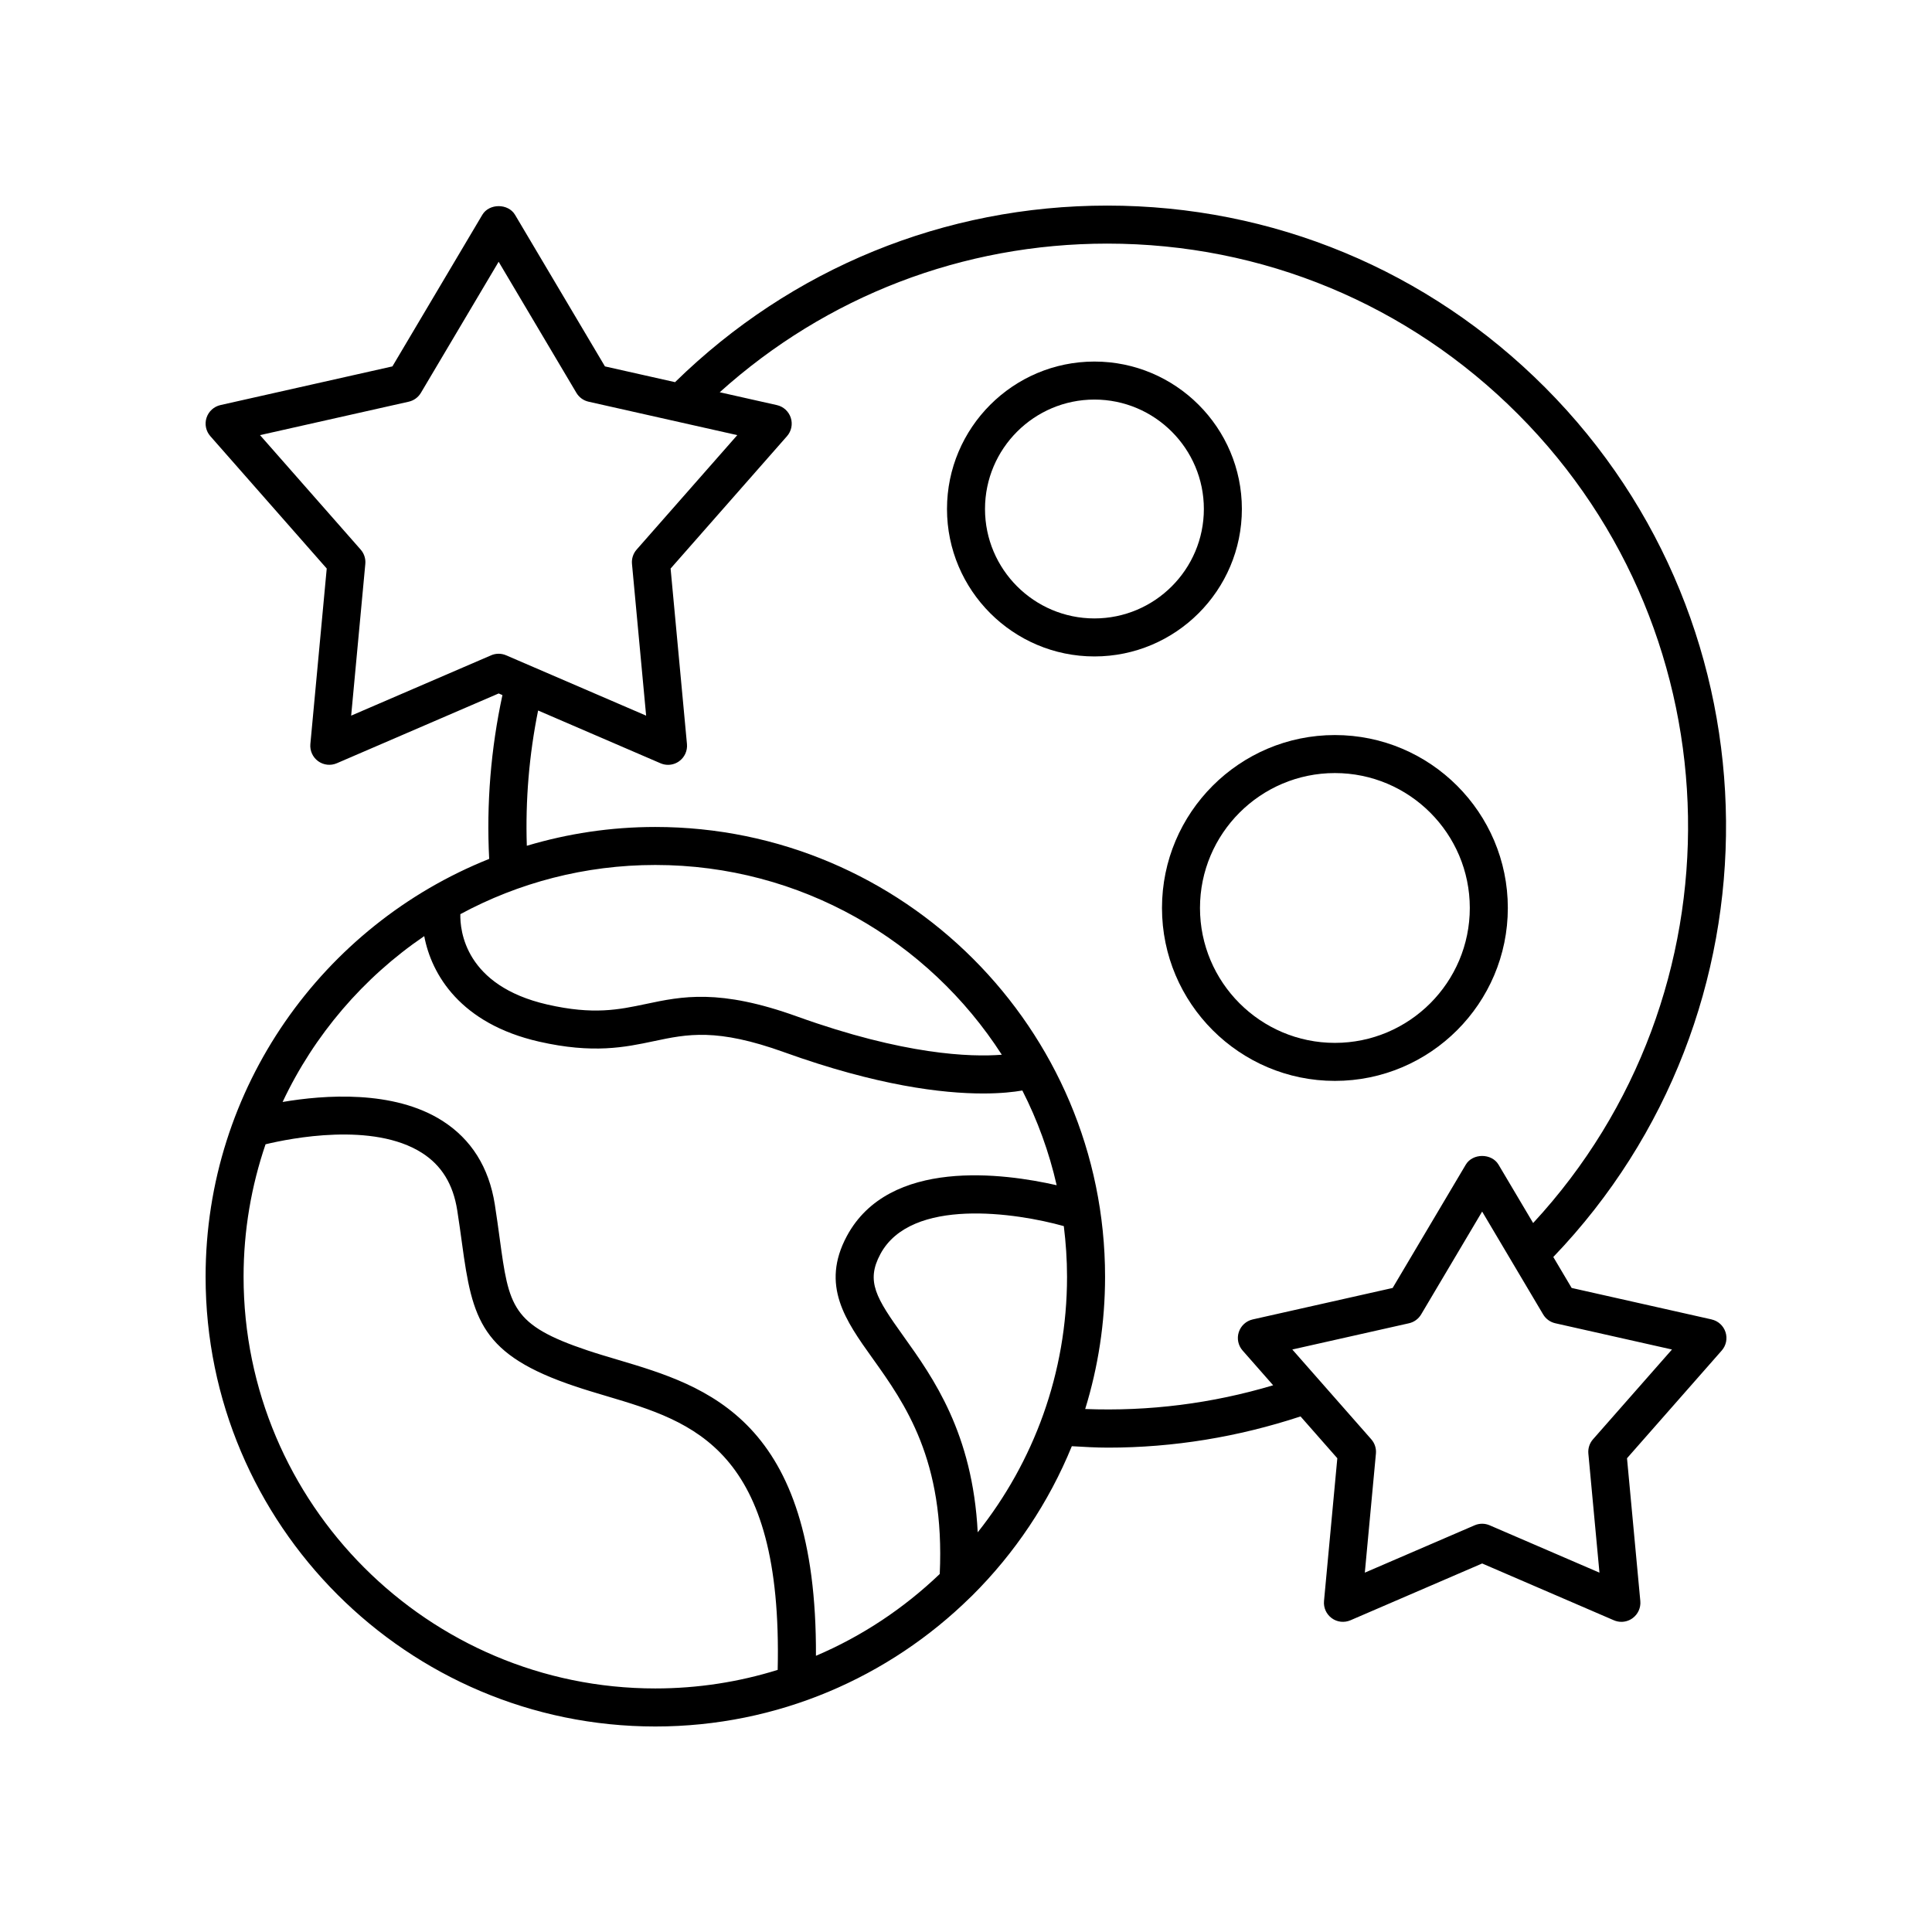
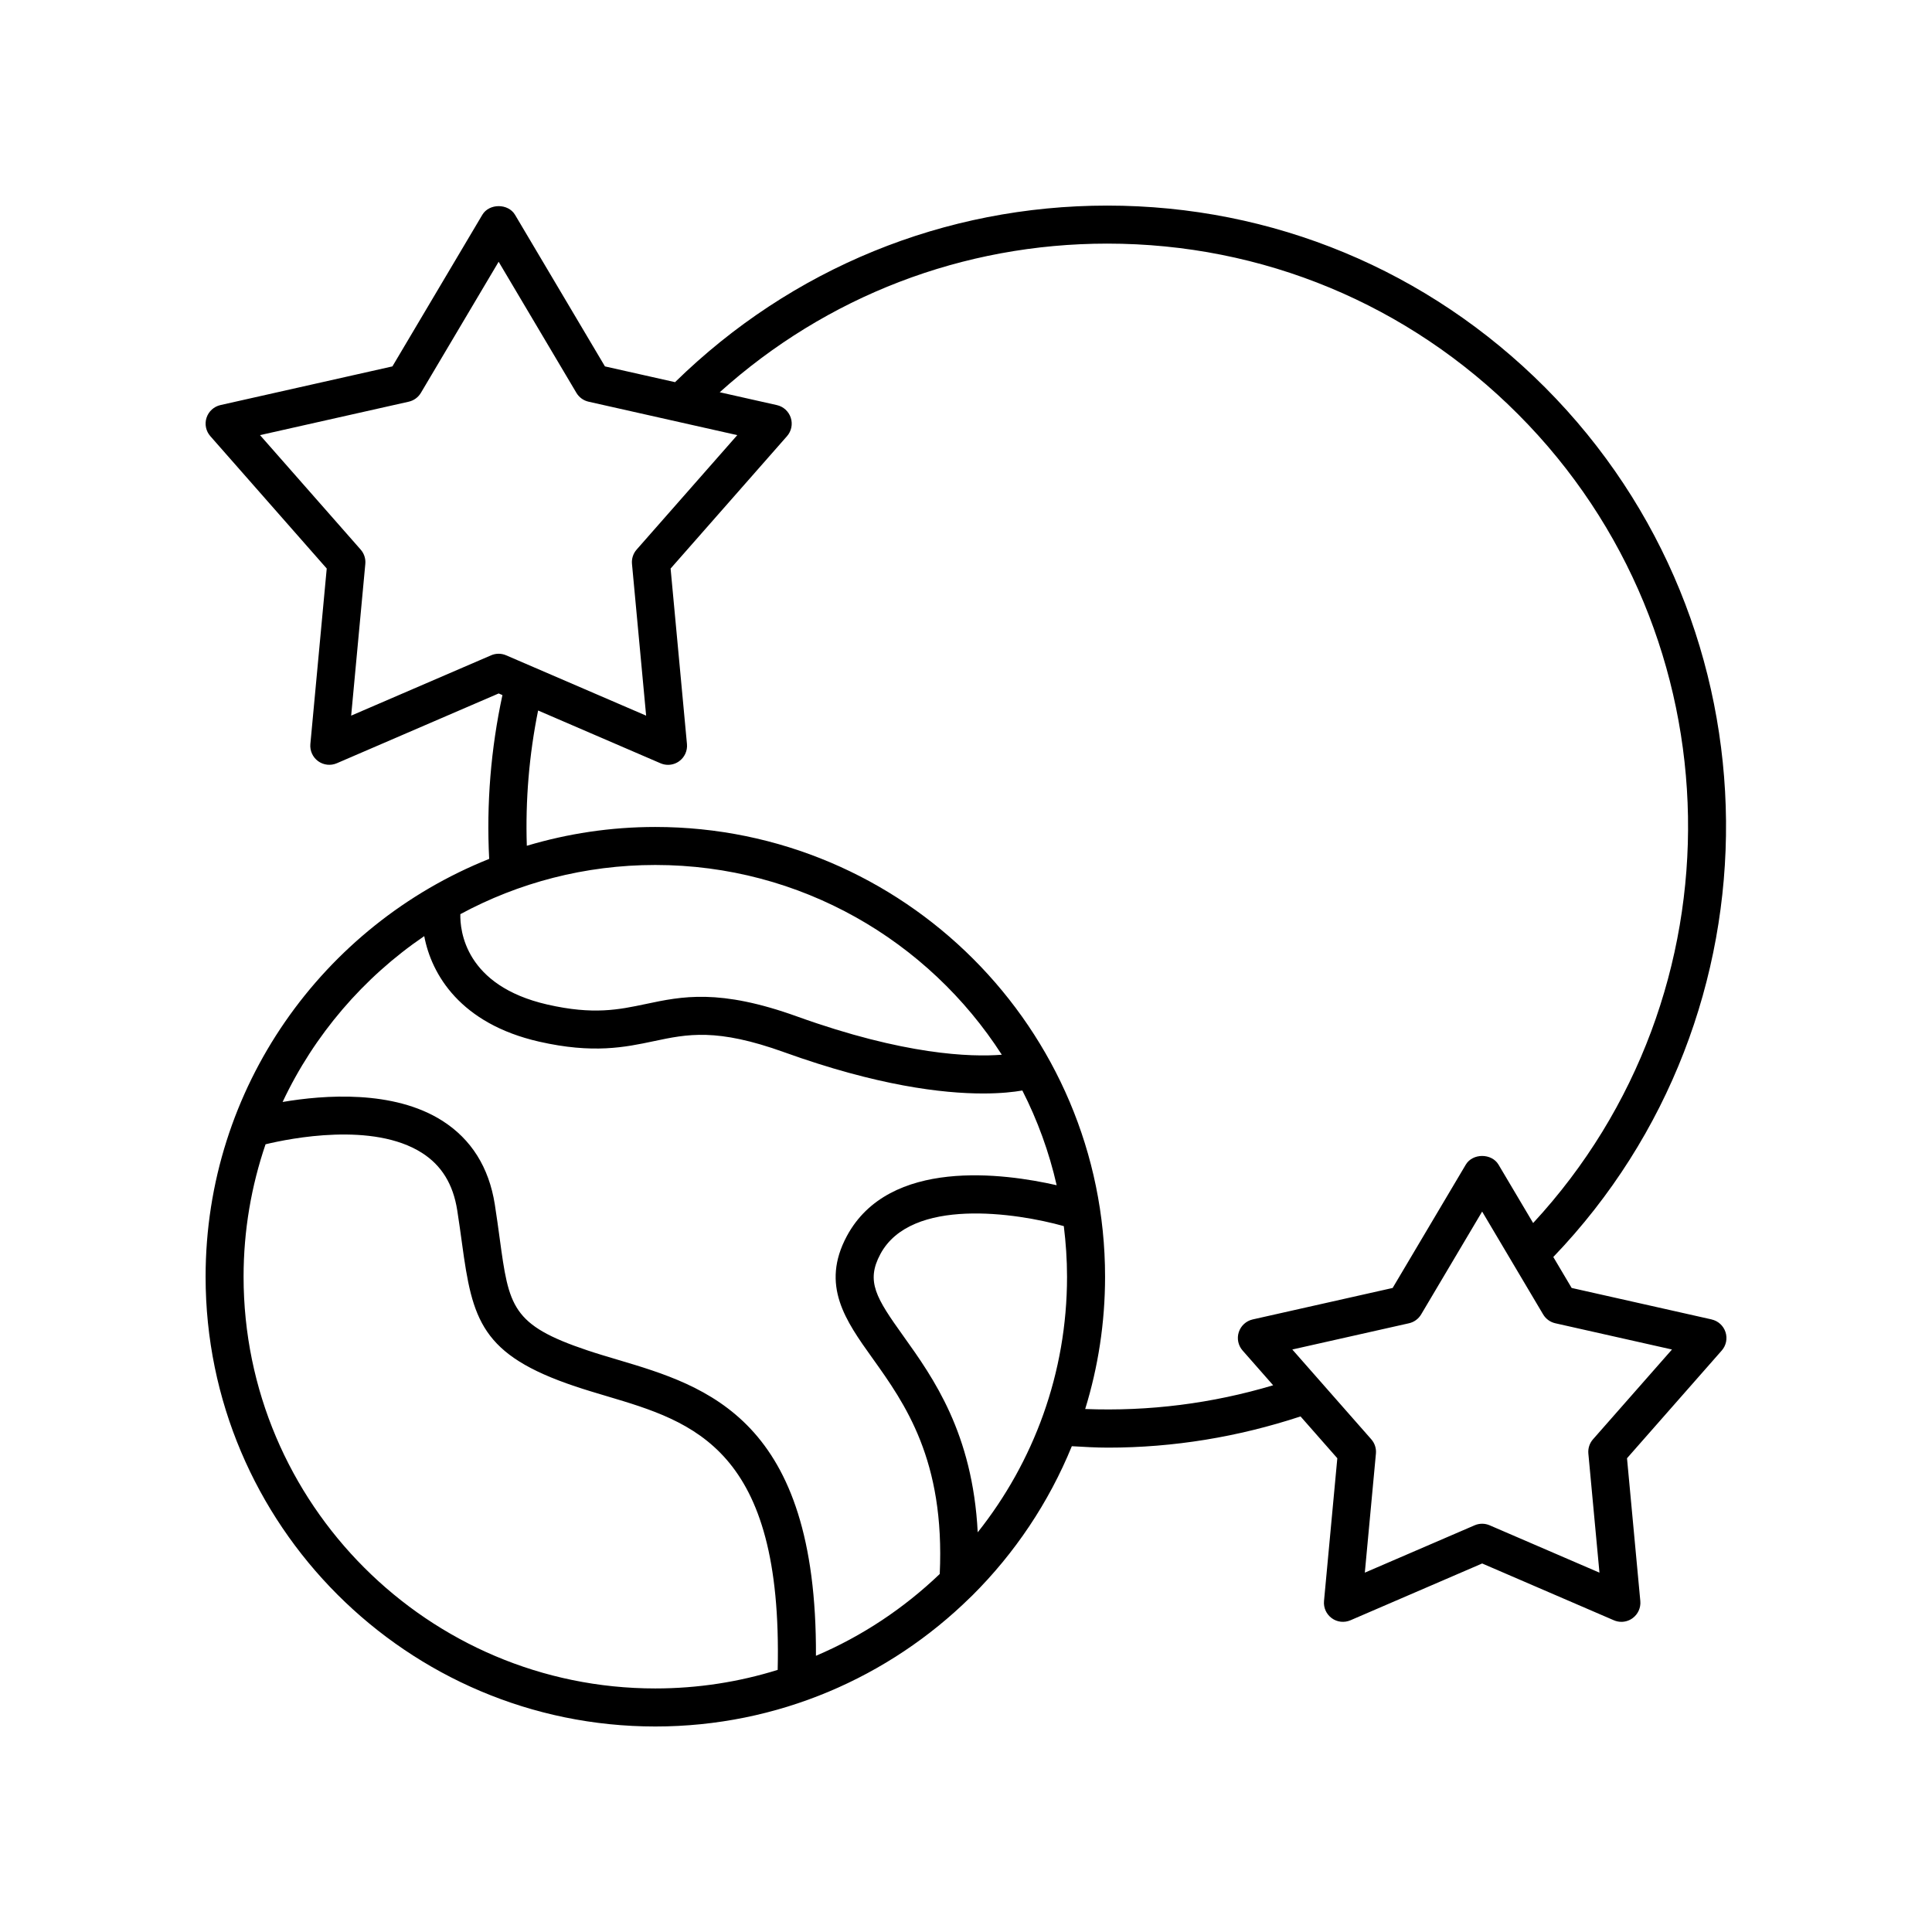
<svg xmlns="http://www.w3.org/2000/svg" fill="#000000" width="800px" height="800px" version="1.1" viewBox="144 144 512 512">
  <g>
    <path d="m597.59 493.66-37.086-8.34-4.863-8.203c61.738-64.332 61.047-167.02-2.172-230.43-30.992-31.082-72.195-48.203-116.02-48.203h-0.004c-43.148 0-83.734 16.625-114.55 46.793l-18.578-4.176-23.828-40.176c-1.82-3.059-6.848-3.059-8.668 0l-23.828 40.176-45.574 10.25c-1.73 0.391-3.133 1.668-3.684 3.359-0.551 1.688-0.168 3.547 1.008 4.879l30.844 35.078-4.336 46.508c-0.164 1.77 0.621 3.5 2.055 4.543 1.441 1.047 3.32 1.254 4.953 0.551l42.895-18.496 0.996 0.43c-3.07 14.242-4.266 28.812-3.512 43.414-43.984 17.559-75.152 60.555-75.152 110.73 0 65.719 53.465 119.19 119.18 119.19 32.48 0 61.957-13.074 83.477-34.219 0.191-0.156 0.359-0.32 0.523-0.5 11.258-11.199 20.281-24.629 26.379-39.559 3.199 0.184 6.398 0.379 9.586 0.379 17.355 0 34.453-2.816 51.027-8.27l9.746 11.082-3.527 37.844c-0.164 1.77 0.621 3.5 2.055 4.543 1.441 1.055 3.316 1.254 4.961 0.551l34.898-15.051 34.898 15.051c0.645 0.277 1.324 0.414 1.996 0.414 1.047 0 2.086-0.324 2.961-0.965 1.438-1.043 2.219-2.769 2.055-4.543l-3.527-37.844 25.098-28.539c1.176-1.332 1.559-3.191 1.008-4.879-0.547-1.695-1.949-2.977-3.684-3.363zm-321.45-176.41c-0.68 0-1.359 0.137-1.992 0.414l-37.086 15.988 3.75-40.215c0.129-1.383-0.32-2.754-1.234-3.793l-26.672-30.332 39.41-8.859c1.352-0.305 2.519-1.152 3.227-2.348l20.602-34.738 20.605 34.738c0.707 1.195 1.875 2.043 3.227 2.348l39.41 8.859-26.672 30.332c-0.914 1.039-1.363 2.41-1.234 3.793l3.75 40.215-37.098-15.988c-0.633-0.273-1.312-0.414-1.992-0.414zm41.52 55.977c38.512 0 72.402 20.074 91.828 50.289-8.207 0.645-25.809 0.094-54.238-10.133-20.625-7.434-30.539-5.34-40.109-3.312-7.125 1.5-13.859 2.934-26.066 0.148-21.836-4.988-23.18-19.605-23.082-23.957 15.391-8.309 32.988-13.035 51.668-13.035zm32.434 213.31c-10.25 3.195-21.145 4.918-32.434 4.918-60.16 0-109.11-48.949-109.11-109.11 0-12.277 2.066-24.074 5.824-35.098 6.566-1.586 28.484-5.973 41.434 2.269 5.211 3.316 8.277 8.297 9.363 15.223 0.5 3.184 0.898 6.098 1.266 8.777 2.75 20.227 5.023 29.523 30.035 37.898 2.715 0.91 5.519 1.746 8.359 2.59 22.941 6.824 46.637 13.91 45.262 72.531zm42.949-25.418c-9.477 9.07-20.562 16.477-32.809 21.684 0.281-62.746-28.914-71.438-52.527-78.457-2.731-0.812-5.422-1.609-8.035-2.484-20.129-6.742-20.785-11.602-23.254-29.703-0.375-2.746-0.777-5.727-1.289-8.984-1.551-9.824-6.238-17.285-13.934-22.176-12.93-8.211-31.312-6.836-42.301-4.965 8.375-17.793 21.41-32.977 37.535-43.953 1.914 10.191 9.598 23.207 30.406 27.957 14.375 3.281 22.883 1.477 30.395-0.109 8.949-1.898 16.676-3.527 34.605 2.926 24.648 8.875 41.949 10.926 52.688 10.926 4.738 0 8.16-0.398 10.41-0.789 4.008 7.871 7.086 16.281 9.094 25.102-13.93-3.172-44.395-7.336-55.59 13.453-7.035 13.078-0.324 22.461 6.781 32.398 8.602 12.035 19.227 26.984 17.824 57.176zm10.062-11.035c-1.344-26.27-11.762-40.91-19.688-51.996-7.234-10.109-10.012-14.5-6.102-21.758 8.141-15.137 36.051-10.918 48.605-7.398 0.543 4.398 0.855 8.867 0.855 13.41 0 25.582-8.871 49.117-23.672 67.742zm28.48-32.68c3.422-11.09 5.269-22.863 5.269-35.059 0-65.723-53.473-119.19-119.19-119.19-11.832 0-23.254 1.758-34.051 4.984-0.395-12.055 0.609-24.062 2.992-35.848l32.438 13.984c0.641 0.277 1.32 0.414 1.992 0.414 1.047 0 2.086-0.324 2.961-0.965 1.438-1.043 2.219-2.769 2.055-4.543l-4.336-46.508 30.844-35.078c1.176-1.332 1.559-3.191 1.008-4.879-0.551-1.691-1.953-2.973-3.684-3.359l-15.148-3.406c28.281-25.457 64.426-39.391 102.71-39.391 41.137 0 79.809 16.07 108.89 45.246 58.691 58.871 59.988 153.8 3.965 214.31l-9.18-15.48c-1.82-3.059-6.848-3.059-8.668 0l-19.387 32.688-37.086 8.34c-1.73 0.391-3.133 1.668-3.684 3.359-0.551 1.688-0.168 3.547 1.008 4.879l8.098 9.211c-16.195 4.836-32.898 6.945-49.816 6.289zm134.58 8.02c-0.914 1.039-1.363 2.41-1.234 3.793l2.941 31.551-29.094-12.547c-0.641-0.277-1.32-0.414-1.996-0.414-0.68 0-1.359 0.137-1.996 0.414l-29.094 12.547 2.941-31.551c0.129-1.383-0.32-2.754-1.234-3.793l-20.926-23.793 30.918-6.953c1.352-0.305 2.519-1.152 3.227-2.348l16.164-27.254 16.164 27.254c0.707 1.195 1.875 2.043 3.227 2.348l30.918 6.953z" />
-     <path d="m543.59 384.62c0-25.27-20.562-45.824-45.828-45.824-25.27 0-45.824 20.555-45.824 45.824 0 25.27 20.555 45.828 45.824 45.828 25.266 0.004 45.828-20.559 45.828-45.828zm-81.582 0c0-19.711 16.039-35.75 35.75-35.75 19.715 0 35.754 16.039 35.754 35.75 0 19.715-16.039 35.754-35.754 35.754-19.711 0-35.75-16.039-35.75-35.754z" />
-     <path d="m473.11 278.89c0-21.543-17.531-39.074-39.074-39.074-21.543 0-39.074 17.531-39.074 39.074s17.531 39.074 39.074 39.074c21.543 0 39.074-17.527 39.074-39.074zm-39.074 29c-15.988 0-29-13.008-29-29 0-15.988 13.008-29 29-29 15.988 0 29 13.008 29 29 0 15.992-13.012 29-29 29z" />
  </g>
</svg>